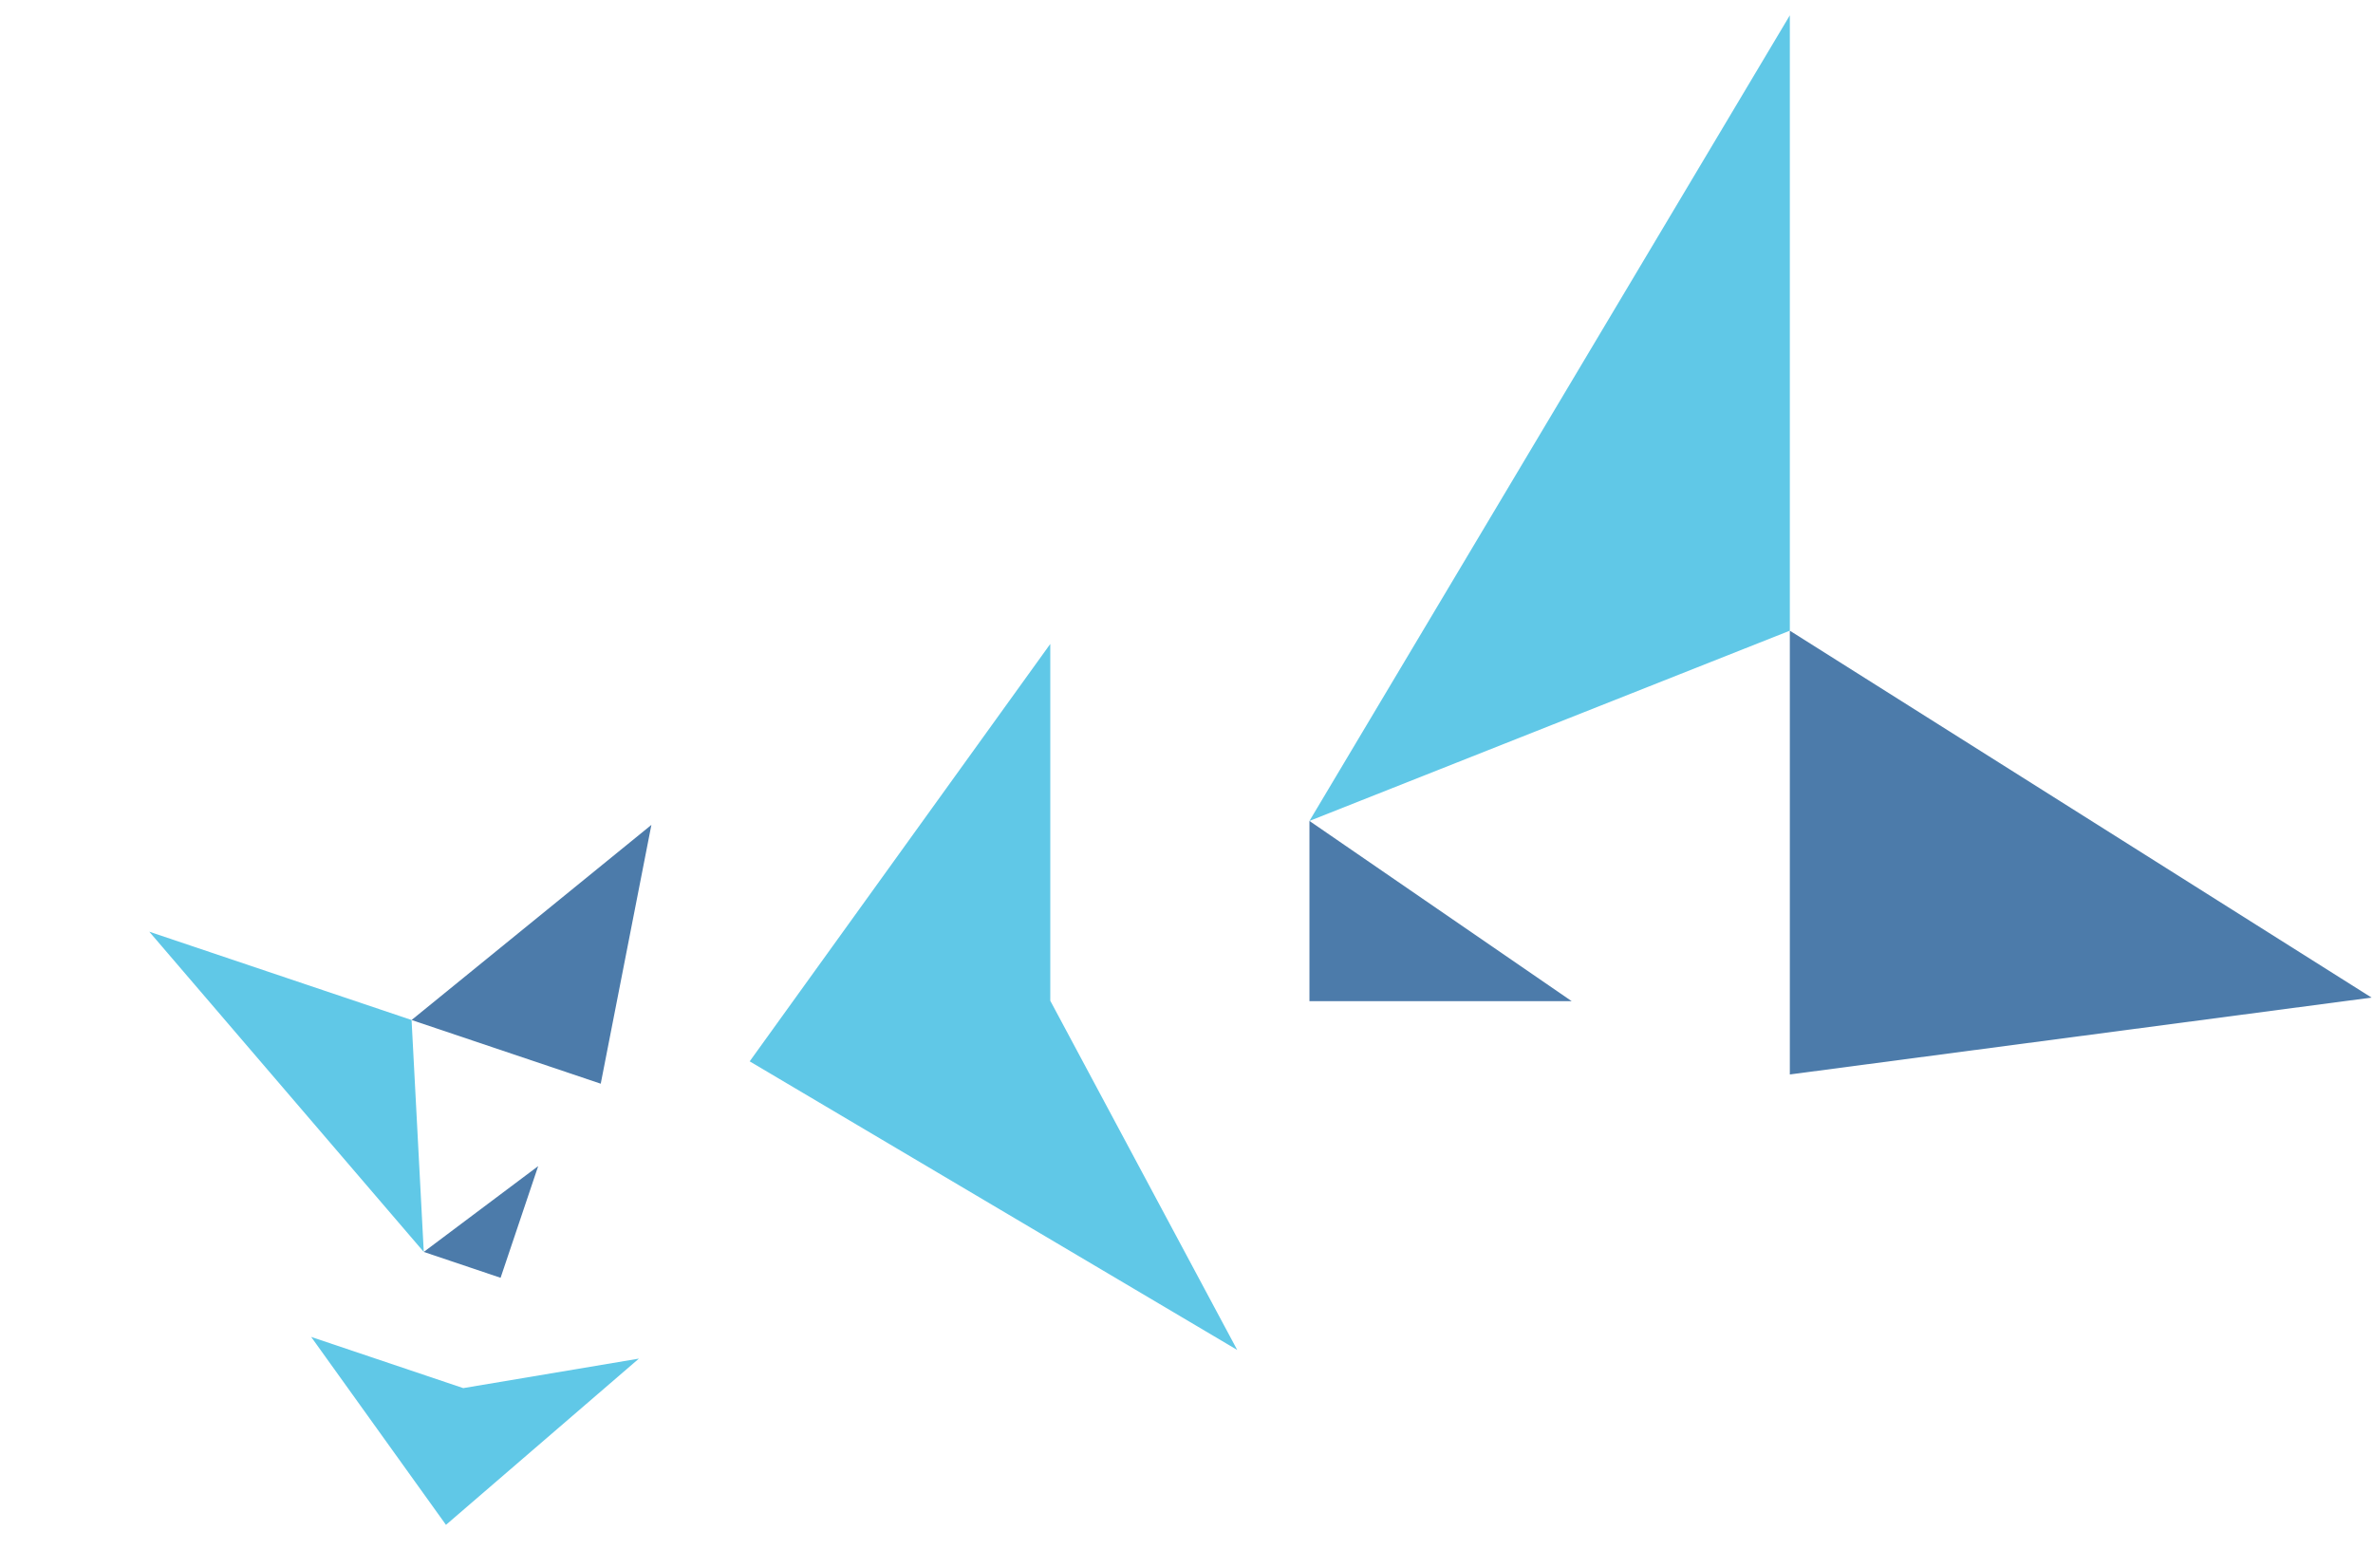
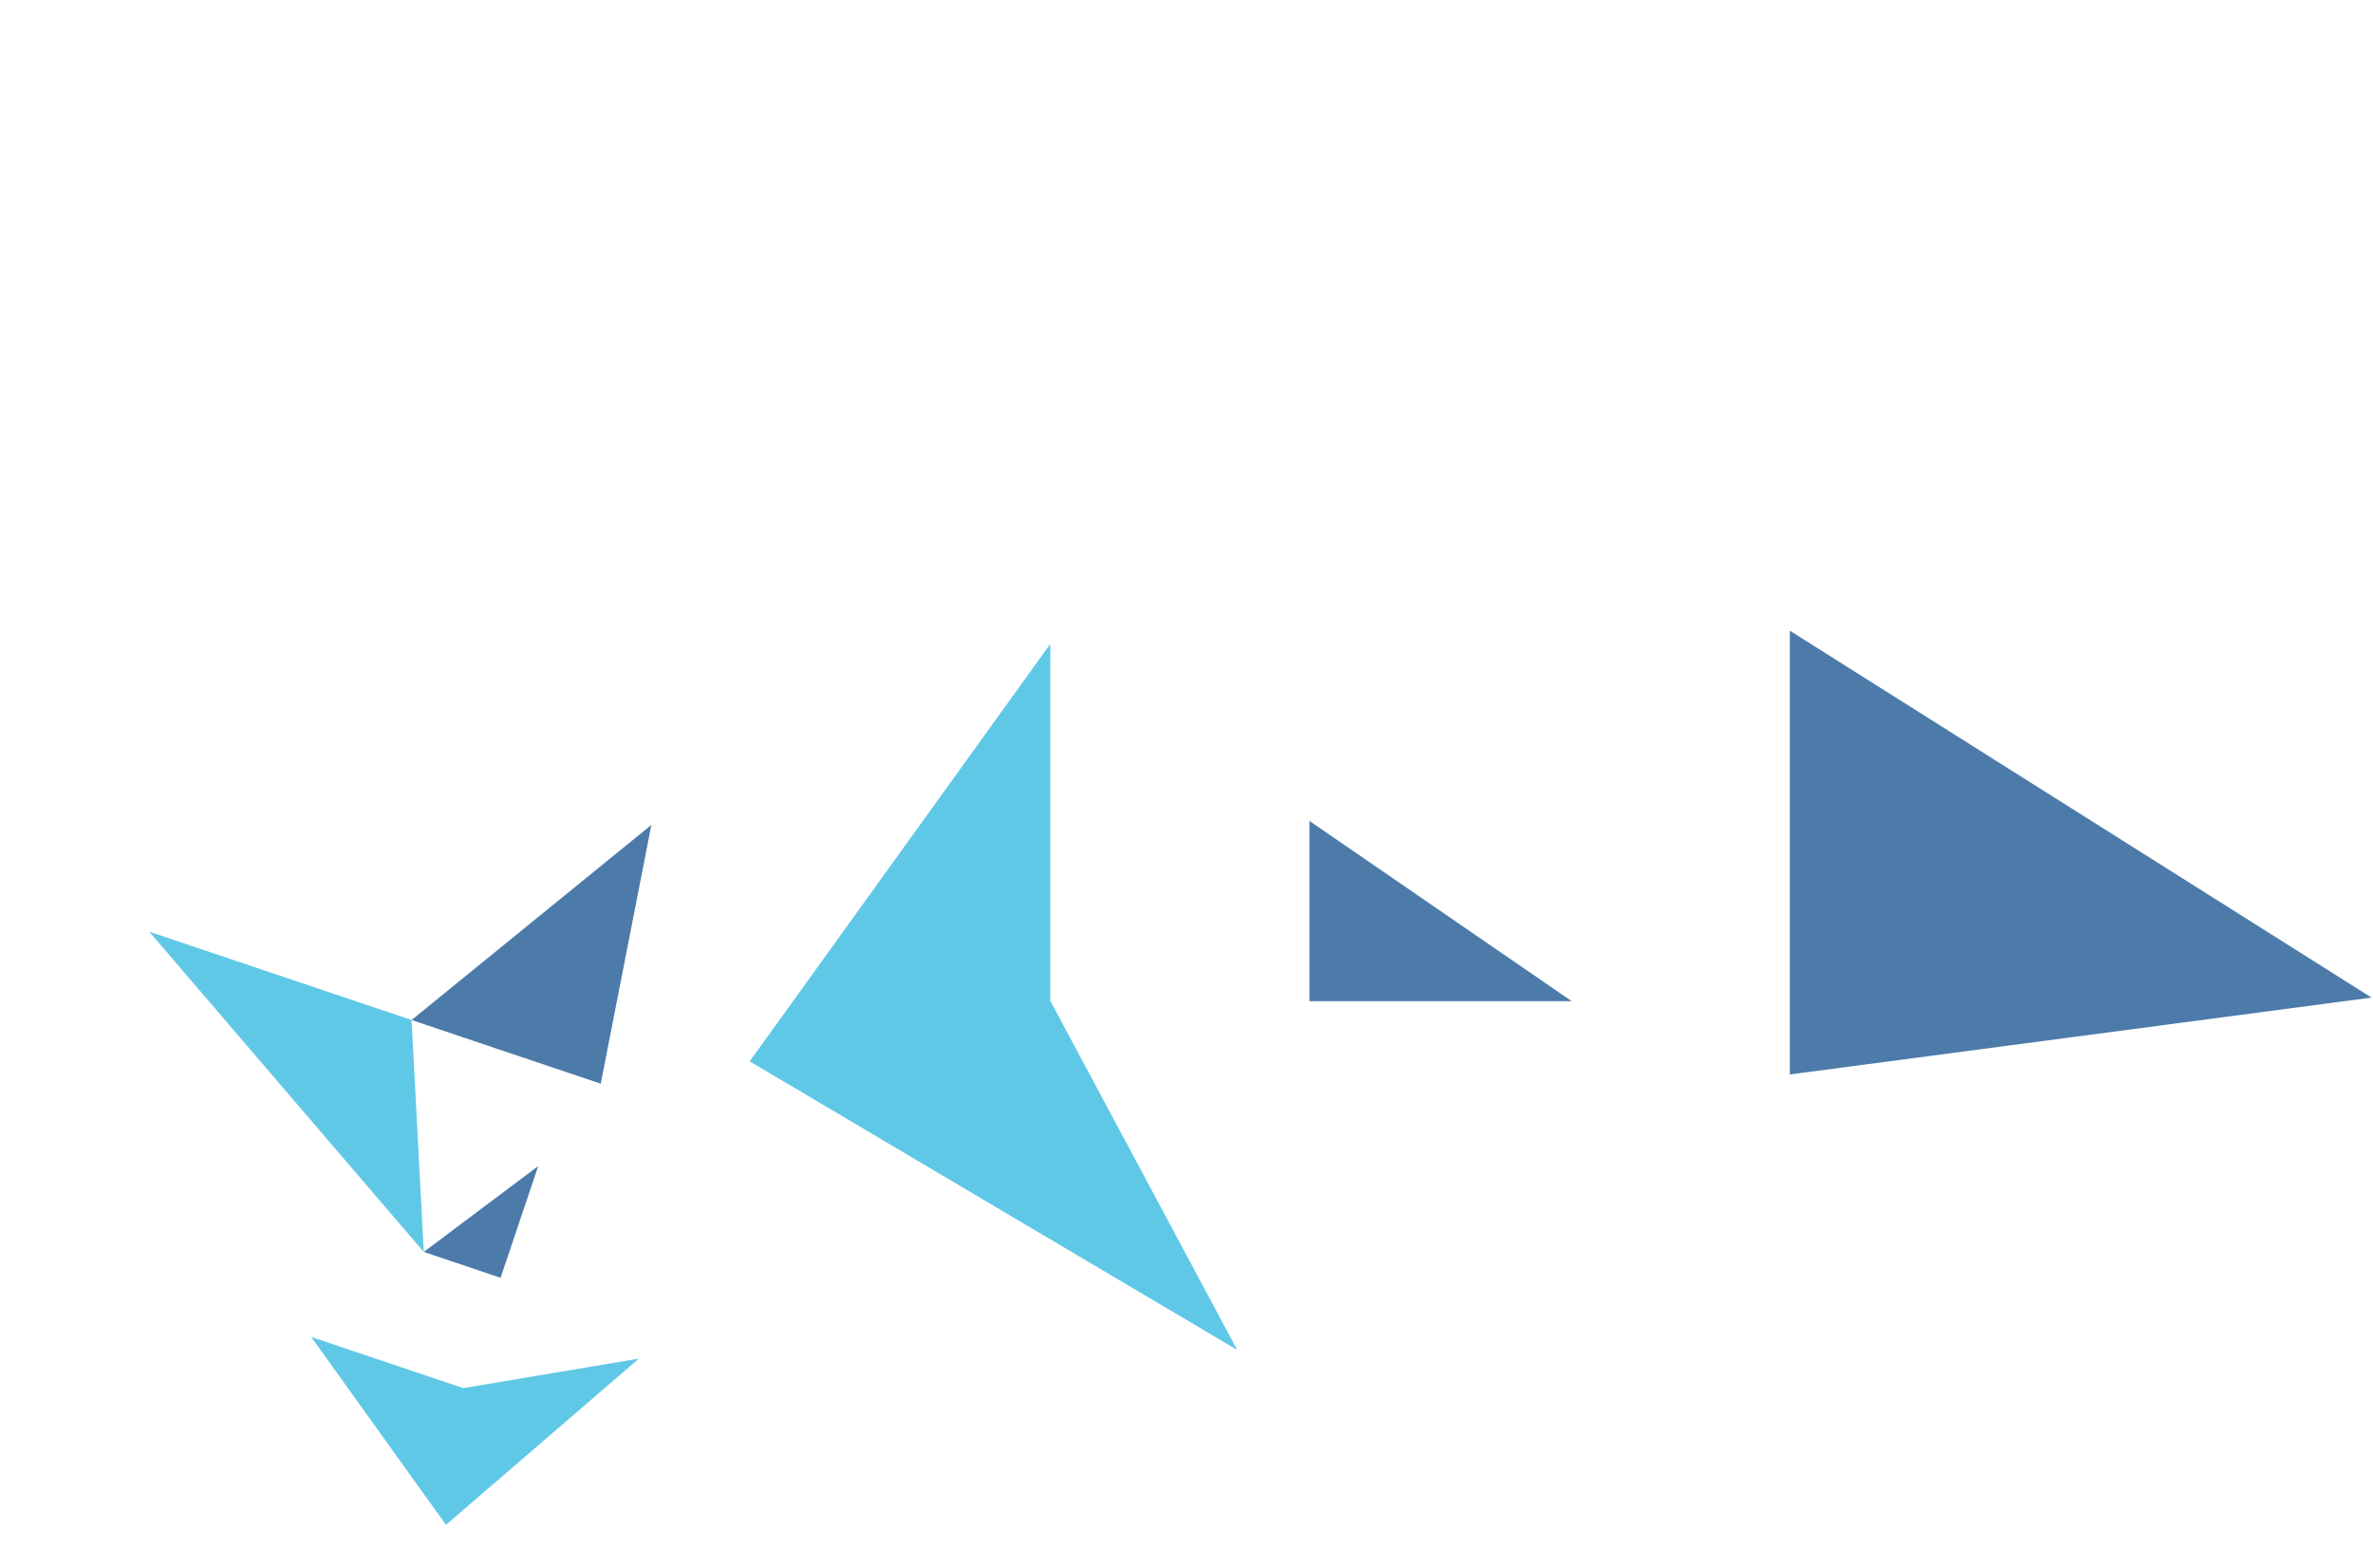
<svg xmlns="http://www.w3.org/2000/svg" width="1551" height="1025" viewBox="0 0 1551 1025" fill="none">
  <path fill-rule="evenodd" clip-rule="evenodd" d="M808.643 882.372L489.998 693.735L686.46 420.909L686.46 654.109L808.643 882.372Z" fill="#60C8E7" />
  <path fill-rule="evenodd" clip-rule="evenodd" d="M1169.84 412.24L1550.06 652.057L1169.84 702.306L1169.84 0.51L1169.84 412.24Z" fill="#4C7BAA" />
-   <path fill-rule="evenodd" clip-rule="evenodd" d="M1169.84 412.24L855.853 536.587L1169.84 10.024L1169.84 412.24Z" fill="#60C8E7" />
  <path fill-rule="evenodd" clip-rule="evenodd" d="M1027.24 654.384L855.853 654.384L855.853 536.587L1027.24 654.384Z" fill="#4C7BAA" />
  <path fill-rule="evenodd" clip-rule="evenodd" d="M417.591 888.036L291.488 996.691L203.377 873.854L302.774 907.321L417.591 888.036Z" fill="#60C8E7" />
  <path fill-rule="evenodd" clip-rule="evenodd" d="M269.006 666.714L425.754 539.176L392.642 708.342L93.512 607.625L269.006 666.714Z" fill="#4C7BAA" />
  <path fill-rule="evenodd" clip-rule="evenodd" d="M269.006 666.713L276.976 818.302L97.568 608.99L269.006 666.713Z" fill="#60C8E7" />
  <path fill-rule="evenodd" clip-rule="evenodd" d="M351.765 762.205L327.185 835.208L276.976 818.302L351.765 762.205Z" fill="#4C7BAA" />
</svg>